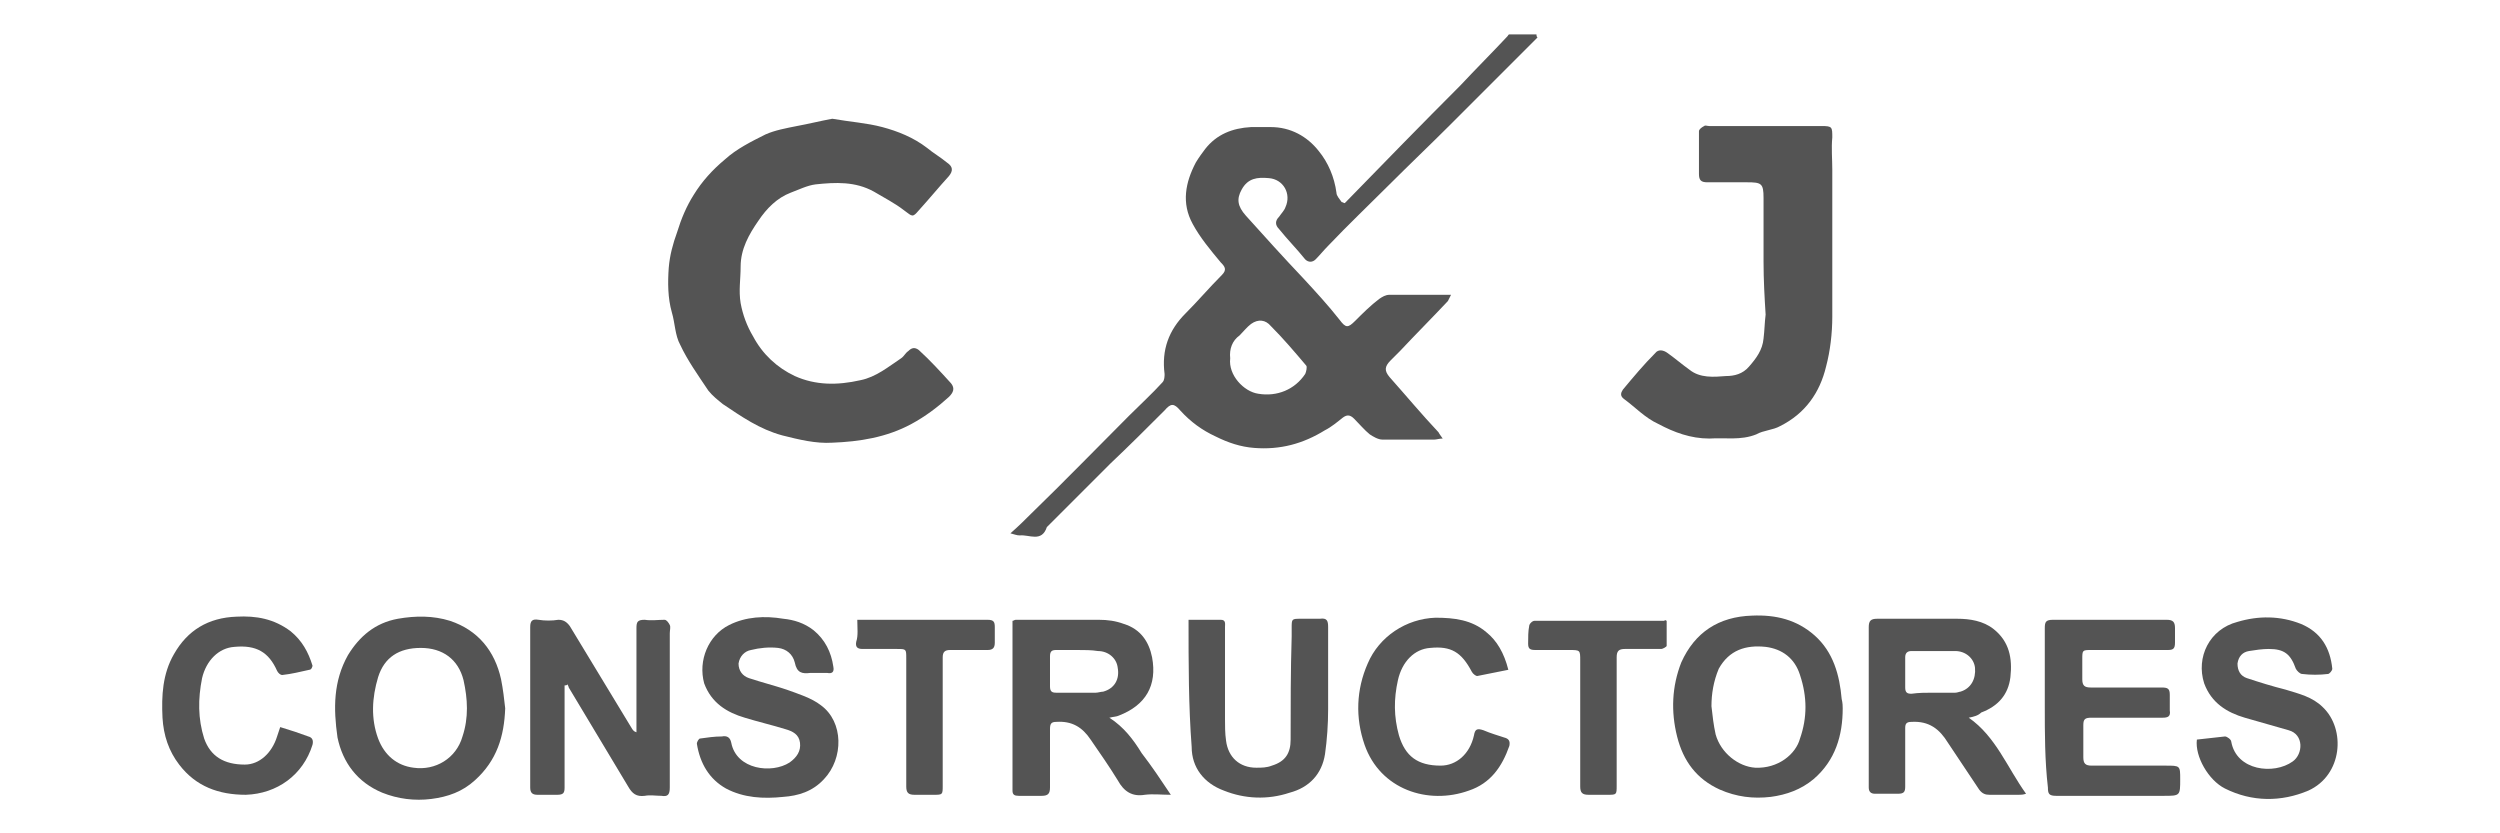
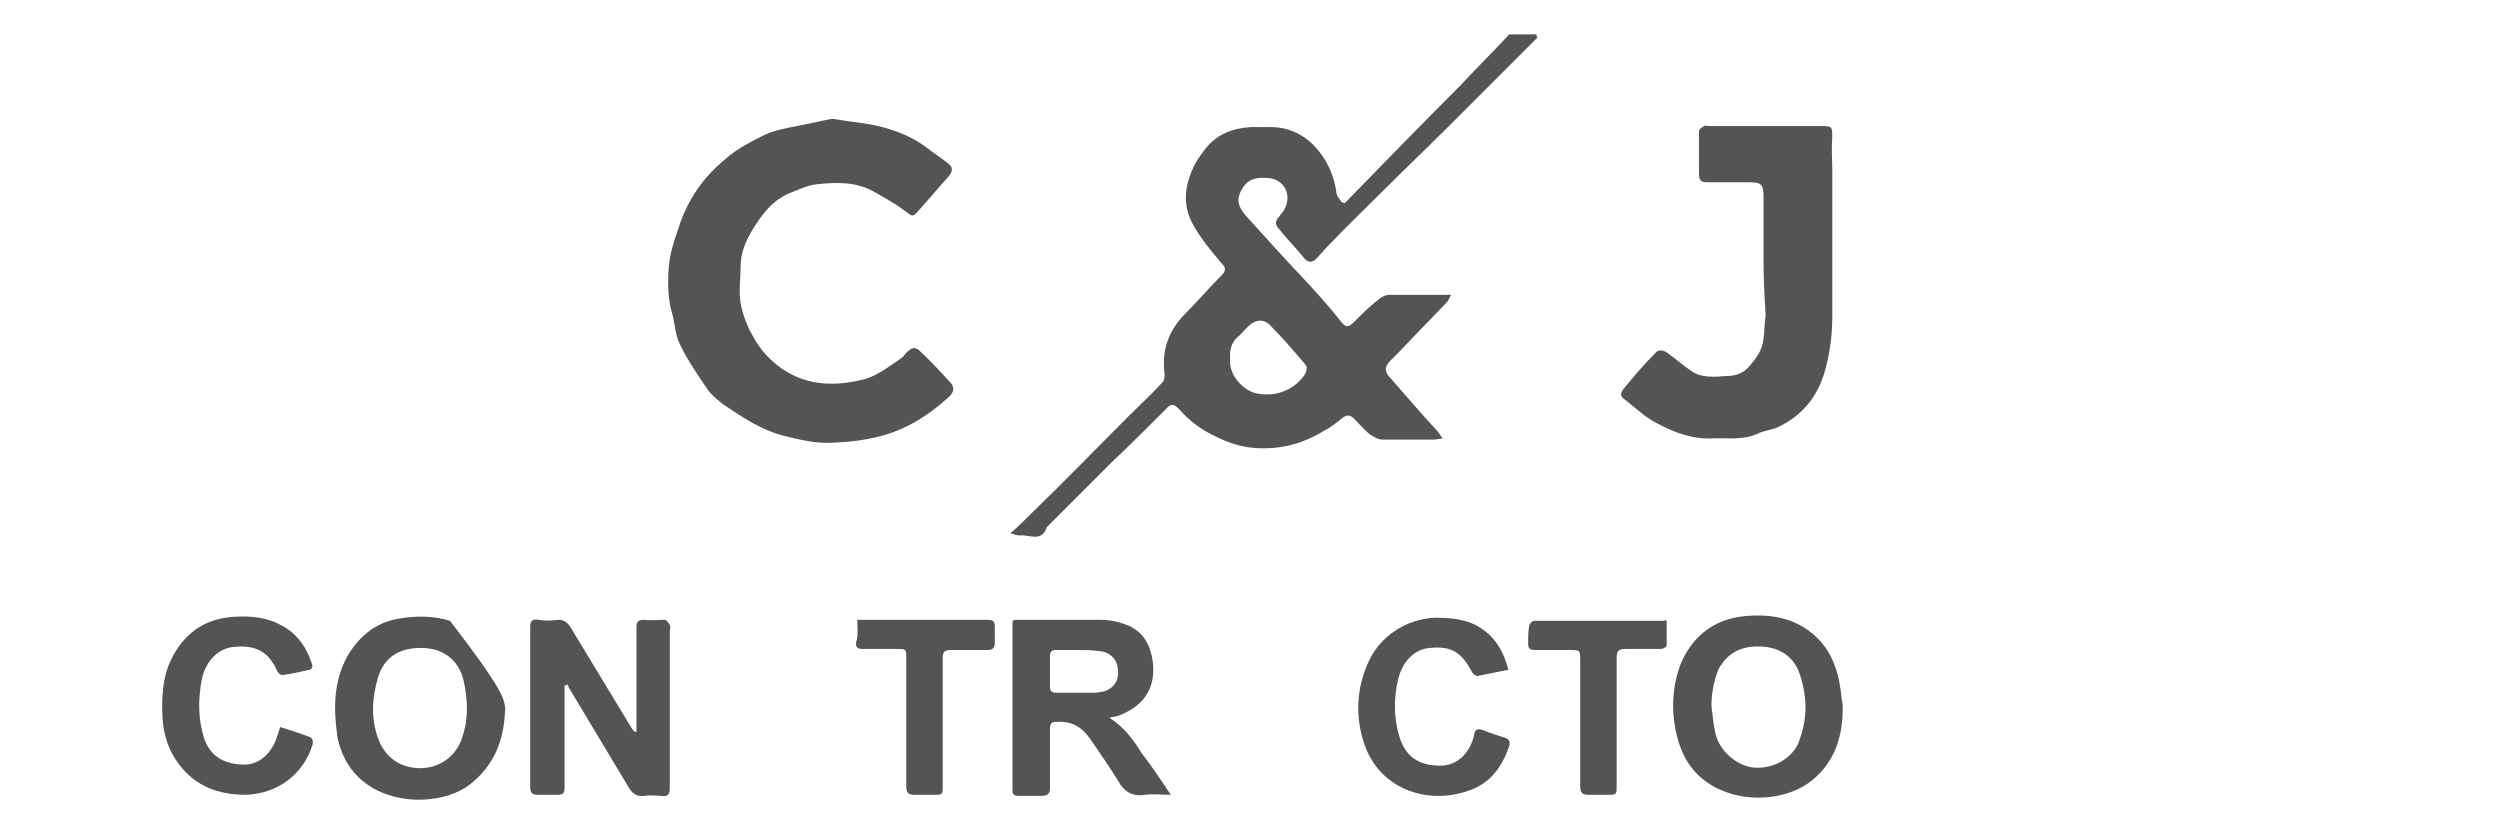
<svg xmlns="http://www.w3.org/2000/svg" version="1.1" id="Capa_1" x="0px" y="0px" viewBox="0 0 240 80" style="enable-background:new 0 0 240 80;" xml:space="preserve">
  <style type="text/css">
	.st0{fill:#F1F1F1;}
	.st1{fill:#232323;}
	.st2{fill:none;}
	.st3{fill:#E2E2E2;}
	.st4{fill:#FFFFFF;}
	.st5{fill:#3F3D3D;}
	.st6{fill:none;stroke:#FFFFFF;stroke-width:2;stroke-linecap:round;stroke-linejoin:round;stroke-miterlimit:10;}
	.st7{fill:none;stroke:#FFFFFF;stroke-miterlimit:10;}
	.st8{opacity:0.4;}
	.st9{fill:#0C0C0C;}
	.st10{fill:none;stroke:#050505;stroke-miterlimit:10;}
	.st11{fill:none;stroke:#191919;stroke-width:2;stroke-linecap:round;stroke-linejoin:round;stroke-miterlimit:10;}
	.st12{fill:#DED5D5;}
	.st13{fill:#070707;}
	.st14{fill:#F3F3F3;}
	.st15{fill:#373737;}
	.st16{fill-rule:evenodd;clip-rule:evenodd;fill:#FFFFFF;}
	.st17{fill:#313131;}
	.st18{fill:#438DCC;}
	.st19{fill:#4DC247;}
	.st20{clip-path:url(#SVGID_176_);}
	.st21{clip-path:url(#SVGID_180_);}
	.st22{clip-path:url(#SVGID_184_);}
	.st23{clip-path:url(#SVGID_188_);}
	.st24{clip-path:url(#SVGID_192_);}
	.st25{clip-path:url(#SVGID_196_);}
	.st26{fill:#545454;}
	.st27{fill:#939292;}
</style>
  <g>
    <path class="st26" d="M97,51.2c0.8-0.7,1.4-1.3,2-1.9c3.2-3.1,6.3-6.3,9.4-9.4c1.1-1.1,2.2-2.1,3.2-3.2c0.2-0.2,0.2-0.6,0.2-0.8   c-0.3-2.3,0.4-4.2,2-5.8c1.2-1.2,2.3-2.5,3.5-3.7c0.5-0.5,0.3-0.8-0.1-1.2c-1-1.2-2-2.4-2.7-3.7c-1.1-2-0.7-4,0.3-5.9   c0.3-0.5,0.6-0.9,0.9-1.3c1.1-1.4,2.6-2,4.4-2.1c0.6,0,1.3,0,1.9,0c1.9,0,3.5,0.9,4.6,2.3c0.9,1.1,1.5,2.5,1.7,4   c0,0.3,0.3,0.6,0.5,0.9c0.1,0,0.2,0.1,0.3,0.1c3.7-3.8,7.4-7.6,11.1-11.3c1.5-1.6,3-3.1,4.5-4.7c0.1-0.1,0.1-0.2,0.2-0.2   c0.9,0,1.7,0,2.6,0c0,0.1,0,0.2,0.1,0.3c-1,1-2,2-3.1,3.1c-1.8,1.8-3.6,3.6-5.3,5.3c-1.9,1.9-3.9,3.8-5.8,5.7c-2,2-4,3.9-5.9,5.9   c-0.4,0.4-0.8,0.9-1.2,1.3c-0.3,0.3-0.7,0.3-1,0c-0.8-1-1.7-1.9-2.5-2.9c-0.4-0.4-0.4-0.8,0-1.2c0.2-0.3,0.5-0.6,0.6-0.9   c0.6-1.3-0.2-2.7-1.6-2.8c-1.1-0.1-2,0-2.6,1.1c-0.5,0.9-0.4,1.6,0.4,2.5c1.8,2,3.6,4,5.5,6c1.2,1.3,2.4,2.6,3.5,4   c0.6,0.8,0.8,0.8,1.5,0.1c0.7-0.7,1.5-1.5,2.3-2.1c0.3-0.2,0.6-0.4,1-0.4c1.9,0,3.9,0,5.9,0c-0.1,0.2-0.2,0.4-0.3,0.6   c-1.5,1.6-3.1,3.2-4.6,4.8c-0.3,0.3-0.6,0.6-0.9,0.9c-0.6,0.6-0.6,1-0.1,1.6c1.6,1.8,3.1,3.6,4.7,5.3c0.1,0.2,0.2,0.3,0.4,0.6   c-0.3,0-0.6,0.1-0.8,0.1c-1.7,0-3.3,0-5,0c-0.4,0-0.9-0.3-1.2-0.5c-0.5-0.4-1-1-1.5-1.5c-0.4-0.4-0.7-0.4-1.1-0.1   c-0.5,0.4-1.1,0.9-1.7,1.2c-2.1,1.3-4.3,1.9-6.8,1.7c-1.3-0.1-2.5-0.5-3.7-1.1c-1.3-0.6-2.4-1.4-3.4-2.5c-0.6-0.7-0.9-0.7-1.5,0   c-1.7,1.7-3.4,3.4-5.2,5.1c-2,2-4,4-6,6c0,0-0.1,0.1-0.1,0.1c-0.5,1.5-1.7,0.7-2.6,0.8C97.6,51.4,97.4,51.3,97,51.2z M118.1,34.4   c-0.2,1.6,1.3,3.2,2.7,3.4c1.8,0.3,3.5-0.4,4.5-1.9c0.1-0.2,0.2-0.7,0.1-0.8c-1.1-1.3-2.2-2.6-3.4-3.8c-0.5-0.6-1.2-0.7-1.9-0.2   c-0.4,0.3-0.7,0.7-1.1,1.1C118.3,32.7,118,33.5,118.1,34.4z" />
    <path class="st26" d="M79.9,11.4c1.7,0.3,3.3,0.4,4.8,0.8c1.5,0.4,3,1,4.3,2c0.6,0.5,1.3,0.9,1.9,1.4c0.6,0.4,0.6,0.8,0.2,1.3   c-1,1.1-1.9,2.2-2.9,3.3c-0.6,0.7-0.6,0.6-1.4,0c-0.9-0.7-1.9-1.2-2.9-1.8c-1.8-1-3.7-0.9-5.6-0.7c-0.8,0.1-1.6,0.5-2.4,0.8   c-1.3,0.5-2.3,1.5-3.1,2.7c-0.9,1.3-1.7,2.7-1.7,4.4c0,1.2-0.2,2.3,0,3.5c0.2,1.1,0.6,2.2,1.2,3.2c0.9,1.7,2.3,3,4,3.8   c2,0.9,4.1,0.9,6.3,0.4c1.5-0.3,2.7-1.3,3.9-2.1c0.3-0.2,0.4-0.5,0.7-0.7c0.3-0.3,0.6-0.4,1-0.1c1.1,1,2.1,2.1,3.1,3.2   c0.4,0.5,0.2,0.9-0.2,1.3c-1.1,1-2.3,1.9-3.6,2.6c-2.4,1.3-5,1.7-7.6,1.8c-1.6,0.1-3.2-0.3-4.8-0.7c-2.2-0.6-3.9-1.8-5.7-3   c-0.5-0.4-1-0.8-1.4-1.3C67,36,66,34.6,65.3,33.1c-0.5-0.9-0.5-2.1-0.8-3.1c-0.4-1.4-0.4-2.9-0.3-4.3c0.1-1.2,0.4-2.3,0.8-3.4   c0.4-1.3,0.9-2.5,1.6-3.6c0.8-1.3,1.8-2.4,3-3.4c1.1-1,2.5-1.7,3.9-2.4c0.9-0.4,2-0.6,3-0.8C77.6,11.9,78.8,11.6,79.9,11.4z" />
    <path class="st26" d="M169.3,25.1c0-2,0-4,0-6.1c0-1.4-0.2-1.5-1.6-1.5c-1.3,0-2.5,0-3.8,0c-0.6,0-0.8-0.2-0.8-0.8   c0-1.4,0-2.7,0-4.1c0-0.2,0.3-0.4,0.5-0.5c0.1-0.1,0.3,0,0.5,0c3.6,0,7.2,0,10.8,0c1,0,1,0.1,1,1.1c-0.1,1,0,2.1,0,3.1   c0,4.7,0,9.4,0,14.1c0,1.6-0.2,3.3-0.6,4.8c-0.6,2.5-2,4.5-4.4,5.7c-0.7,0.4-1.6,0.4-2.3,0.8c-1.5,0.6-3,0.3-4.5,0.4   c-1.8,0-3.4-0.6-4.9-1.4c-1.3-0.6-2.2-1.6-3.3-2.4c-0.4-0.3-0.3-0.6-0.1-0.9c1-1.2,2-2.4,3.1-3.5c0.3-0.4,0.8-0.3,1.2,0   c0.7,0.5,1.4,1.1,2.1,1.6c1,0.8,2.3,0.7,3.5,0.6c0.8,0,1.6-0.2,2.2-0.9c0.7-0.8,1.3-1.6,1.4-2.7c0.1-0.8,0.1-1.5,0.2-2.3   C169.4,28.6,169.3,26.9,169.3,25.1C169.3,25.1,169.3,25.1,169.3,25.1z" />
    <path class="st26" d="M54.2,65.8c0,0.9,0,1.8,0,2.7c0,2.4,0,4.7,0,7.1c0,0.5-0.1,0.7-0.7,0.7c-0.6,0-1.3,0-1.9,0   c-0.5,0-0.7-0.2-0.7-0.7c0-3.7,0-7.4,0-11.1c0-1.4,0-2.9,0-4.3c0-0.6,0.2-0.8,0.8-0.7c0.6,0.1,1.3,0.1,1.9,0c0.5,0,0.8,0.2,1.1,0.6   c2,3.3,4,6.6,6,9.9c0.1,0.1,0.1,0.2,0.4,0.3c0-0.8,0-1.7,0-2.5c0-2.5,0-5,0-7.5c0-0.6,0.1-0.8,0.8-0.8c0.6,0.1,1.3,0,1.9,0   c0.2,0,0.4,0.3,0.5,0.5c0.1,0.2,0,0.5,0,0.8c0,4.9,0,9.8,0,14.8c0,0.7-0.2,0.9-0.8,0.8c-0.5,0-1.1-0.1-1.6,0   c-0.8,0.1-1.2-0.2-1.6-0.9c-1.9-3.2-3.8-6.3-5.7-9.5c0-0.1-0.1-0.2-0.1-0.3C54.4,65.8,54.3,65.8,54.2,65.8z" />
    <path class="st26" d="M112.4,76.3c-0.9,0-1.7-0.1-2.5,0c-1.2,0.2-2-0.3-2.6-1.4c-0.8-1.3-1.7-2.6-2.6-3.9c-0.8-1.2-1.8-1.8-3.3-1.7   c-0.5,0-0.6,0.2-0.6,0.7c0,1.9,0,3.7,0,5.6c0,0.6-0.2,0.8-0.8,0.8c-0.7,0-1.4,0-2.2,0c-0.4,0-0.6-0.1-0.6-0.5c0-5.4,0-10.7,0-16.1   c0,0,0-0.1,0-0.2c0.1,0,0.2-0.1,0.3-0.1c2.7,0,5.3,0,8,0c0.8,0,1.6,0.1,2.4,0.4c1.6,0.5,2.4,1.7,2.7,3.2c0.5,2.7-0.6,4.6-3.2,5.6   c-0.2,0.1-0.5,0.1-0.9,0.2c1.4,0.9,2.3,2.1,3.1,3.4C110.6,73.6,111.4,74.8,112.4,76.3z M103.4,62.4   C103.4,62.4,103.4,62.4,103.4,62.4c-0.7,0-1.3,0-2,0c-0.4,0-0.6,0.1-0.6,0.6c0,1,0,1.9,0,2.9c0,0.5,0.2,0.6,0.6,0.6   c1.3,0,2.5,0,3.8,0c0.2,0,0.5-0.1,0.7-0.1c1.1-0.3,1.6-1.2,1.4-2.3c-0.1-0.9-0.9-1.6-1.9-1.6C104.8,62.4,104.1,62.4,103.4,62.4z" />
-     <path class="st26" d="M189,68.9c2.6,1.8,3.7,4.8,5.5,7.3c-0.3,0.1-0.5,0.1-0.7,0.1c-0.9,0-1.9,0-2.8,0c-0.4,0-0.7-0.1-1-0.5   c-1-1.5-2-3-3-4.5c-0.8-1.3-1.8-2.1-3.5-2c-0.5,0-0.6,0.2-0.6,0.6c0,1.9,0,3.8,0,5.6c0,0.5-0.1,0.7-0.7,0.7c-0.7,0-1.5,0-2.2,0   c-0.4,0-0.6-0.2-0.6-0.6c0-5.1,0-10.3,0-15.4c0-0.6,0.2-0.8,0.8-0.8c2.6,0,5.2,0,7.7,0c1.2,0,2.5,0.2,3.5,1   c1.5,1.2,1.8,2.8,1.6,4.6c-0.2,1.7-1.2,2.8-2.8,3.4C189.9,68.7,189.5,68.8,189,68.9z M185.5,66.5C185.5,66.5,185.5,66.4,185.5,66.5   c0.7,0,1.4,0,2.2,0c0.2,0,0.4-0.1,0.5-0.1c1-0.3,1.5-1.2,1.4-2.3c-0.1-0.9-0.9-1.6-1.9-1.6c-1.4,0-2.8,0-4.2,0   c-0.4,0-0.6,0.2-0.6,0.6c0,1,0,1.9,0,2.9c0,0.5,0.2,0.6,0.6,0.6C184.2,66.5,184.9,66.5,185.5,66.5z" />
-     <path class="st26" d="M48.5,68c-0.1,2.7-0.8,5-2.9,6.9c-1.2,1.1-2.6,1.6-4.2,1.8c-1.6,0.2-3.2,0-4.7-0.6c-2.4-1-3.8-2.9-4.3-5.3   C32,68,32,65.4,33.4,62.9c1.1-1.8,2.6-3.1,4.8-3.5c1.7-0.3,3.4-0.3,5,0.2c2.7,0.9,4.3,2.9,4.9,5.6C48.3,66.2,48.4,67.1,48.5,68z    M40.4,62.2c-2.1,0-3.5,0.9-4.1,2.8c-0.6,2-0.7,4,0,5.9c0.6,1.6,1.8,2.6,3.4,2.8c2.1,0.3,4.1-0.9,4.7-3c0.6-1.8,0.5-3.6,0.1-5.4   C44,63.3,42.5,62.2,40.4,62.2z" />
+     <path class="st26" d="M48.5,68c-0.1,2.7-0.8,5-2.9,6.9c-1.2,1.1-2.6,1.6-4.2,1.8c-1.6,0.2-3.2,0-4.7-0.6c-2.4-1-3.8-2.9-4.3-5.3   C32,68,32,65.4,33.4,62.9c1.1-1.8,2.6-3.1,4.8-3.5c1.7-0.3,3.4-0.3,5,0.2C48.3,66.2,48.4,67.1,48.5,68z    M40.4,62.2c-2.1,0-3.5,0.9-4.1,2.8c-0.6,2-0.7,4,0,5.9c0.6,1.6,1.8,2.6,3.4,2.8c2.1,0.3,4.1-0.9,4.7-3c0.6-1.8,0.5-3.6,0.1-5.4   C44,63.3,42.5,62.2,40.4,62.2z" />
    <path class="st26" d="M176.9,68c0,2.6-0.7,5-2.8,6.8c-1.2,1-2.6,1.5-4.1,1.7c-1.7,0.2-3.3,0-4.9-0.7c-2.2-1-3.5-2.7-4.1-5.1   c-0.6-2.4-0.5-4.8,0.4-7.1c1.3-2.9,3.6-4.4,6.8-4.5c2.3-0.1,4.3,0.4,6,1.9c1.8,1.6,2.4,3.8,2.6,6.1C176.9,67.5,176.9,67.8,176.9,68   z M164.3,67.8c0.1,0.9,0.2,1.8,0.4,2.7c0.5,1.8,2.2,3.1,3.8,3.2c2.2,0.1,3.9-1.3,4.3-2.8c0.7-2,0.7-4,0-6.1   c-0.5-1.6-1.7-2.5-3.3-2.7c-1.9-0.2-3.5,0.3-4.5,2.1C164.5,65.4,164.3,66.6,164.3,67.8z" />
-     <path class="st26" d="M196.3,67.9c0-2.5,0-5.1,0-7.6c0-0.6,0.1-0.8,0.8-0.8c3.6,0,7.2,0,10.9,0c0.6,0,0.8,0.2,0.8,0.8   c0,0.5,0,0.9,0,1.4c0,0.6-0.2,0.7-0.7,0.7c-2.4,0-4.9,0-7.3,0c-0.9,0-0.9,0-0.9,0.9c0,0.6,0,1.3,0,1.9c0,0.6,0.2,0.8,0.8,0.8   c2.3,0,4.5,0,6.8,0c0.6,0,0.8,0.1,0.8,0.7c0,0.5,0,1,0,1.5c0.1,0.6-0.2,0.7-0.7,0.7c-2.3,0-4.6,0-6.8,0c-0.6,0-0.8,0.1-0.8,0.7   c0,1,0,2,0,3.1c0,0.6,0.2,0.8,0.8,0.8c2.4,0,4.7,0,7.1,0c1.4,0,1.4,0,1.4,1.3c0,1.6,0,1.6-1.6,1.6c-3.4,0-6.9,0-10.3,0   c-0.7,0-0.8-0.2-0.8-0.8C196.3,73,196.3,70.4,196.3,67.9C196.3,67.9,196.3,67.9,196.3,67.9z" />
-     <path class="st26" d="M78.2,64.6c-0.1,0-0.3,0-0.4,0c-0.8,0.1-1.3,0-1.5-1c-0.2-0.8-0.8-1.3-1.6-1.4c-0.9-0.1-1.8,0-2.6,0.2   c-0.6,0.1-1.1,0.6-1.2,1.3c0,0.7,0.4,1.2,1,1.4c1.2,0.4,2.4,0.7,3.6,1.1c1.1,0.4,2.4,0.8,3.3,1.5c2.2,1.6,2.2,5.1,0.3,7.1   c-1.1,1.2-2.5,1.6-3.9,1.7c-1.9,0.2-3.8,0.1-5.5-0.8c-1.6-0.9-2.5-2.4-2.8-4.3c0-0.2,0.2-0.5,0.3-0.5c0.7-0.1,1.4-0.2,2.1-0.2   c0.5-0.1,0.8,0.1,0.9,0.6c0.5,2.6,3.9,3,5.6,1.9c0.7-0.5,1.1-1.1,1-1.9c-0.1-0.8-0.7-1.1-1.4-1.3c-1.3-0.4-2.6-0.7-3.9-1.1   c-1.7-0.5-3.2-1.4-3.9-3.3C67,63.4,68,61,70,60c1.6-0.8,3.4-0.9,5.2-0.6c1,0.1,2,0.4,2.9,1.1c1.1,0.9,1.7,2.1,1.9,3.5   c0.1,0.5-0.1,0.7-0.6,0.6C79,64.6,78.6,64.6,78.2,64.6C78.2,64.6,78.2,64.6,78.2,64.6z" />
-     <path class="st26" d="M210.9,71c0.9-0.1,1.8-0.2,2.7-0.3c0.2,0,0.6,0.3,0.6,0.5c0.5,2.8,4.1,3.2,5.9,1.9c1-0.7,1.1-2.6-0.4-3   c-1.4-0.4-2.8-0.8-4.2-1.2c-1.7-0.5-3.2-1.4-3.9-3.3c-0.8-2.5,0.5-5.2,3.2-5.9c2-0.6,4.1-0.6,6.1,0.2c1.9,0.8,2.8,2.3,3,4.3   c0,0.2-0.3,0.5-0.4,0.5c-0.8,0.1-1.7,0.1-2.5,0c-0.2,0-0.5-0.3-0.6-0.5c-0.5-1.4-1.1-1.9-2.6-1.9c-0.6,0-1.3,0.1-1.9,0.2   c-0.6,0.1-1,0.5-1.1,1.2c0,0.7,0.3,1.2,0.9,1.4c1.2,0.4,2.5,0.8,3.7,1.1c1.3,0.4,2.6,0.7,3.6,1.7c2.2,2.1,1.9,6.5-1.4,8   c-2.6,1.1-5.4,1.1-8-0.2C212,74.9,210.7,72.6,210.9,71z" />
-     <path class="st26" d="M114.1,59.5c1.1,0,2.1,0,3.1,0c0.5,0,0.4,0.4,0.4,0.7c0,2.9,0,5.9,0,8.8c0,0.7,0,1.4,0.1,2.1   c0.2,1.6,1.3,2.6,2.9,2.6c0.5,0,1,0,1.5-0.2c1.3-0.4,1.8-1.2,1.8-2.5c0-3.3,0-6.6,0.1-9.9c0-0.3,0-0.5,0-0.8c0-0.9,0-0.9,0.9-0.9   c0.6,0,1.2,0,1.8,0c0.7-0.1,0.8,0.2,0.8,0.8c0,2.6,0,5.3,0,7.9c0,1.4-0.1,2.9-0.3,4.3c-0.3,1.9-1.5,3.2-3.4,3.7   c-2.1,0.7-4.3,0.6-6.3-0.2c-1.9-0.7-3.1-2.2-3.1-4.2C114.1,67.8,114.1,63.7,114.1,59.5z" />
    <path class="st26" d="M26.9,69.8c1,0.3,1.9,0.6,2.7,0.9c0.4,0.1,0.5,0.4,0.4,0.8c-0.9,2.9-3.4,4.7-6.4,4.8c-2.6,0-4.8-0.8-6.4-2.9   c-1-1.3-1.5-2.8-1.6-4.5c-0.1-2.1,0-4.2,1.1-6.1c1.3-2.3,3.3-3.5,6-3.6c1.9-0.1,3.6,0.2,5.2,1.4c1.1,0.9,1.7,2,2.1,3.3   c0,0.1-0.1,0.4-0.3,0.4c-0.9,0.2-1.7,0.4-2.6,0.5c-0.2,0-0.4-0.2-0.5-0.4c-0.8-1.8-2-2.5-4.1-2.3c-1.5,0.1-2.7,1.3-3.1,3   C19,67.1,19,69,19.6,70.9c0.6,1.7,1.9,2.5,3.9,2.5c1.4,0,2.6-1.1,3.1-2.7C26.7,70.4,26.8,70.1,26.9,69.8z" />
    <path class="st26" d="M144.8,64.3c-1,0.2-2,0.4-3,0.6c-0.1,0-0.4-0.2-0.5-0.4c-1-1.9-2-2.5-4-2.3c-1.5,0.1-2.7,1.3-3.1,3.1   c-0.4,1.8-0.4,3.5,0.1,5.3c0.6,2,1.8,2.9,4,2.9c1.5,0,2.8-1.1,3.2-2.9c0.1-0.6,0.3-0.7,0.9-0.5c0.7,0.3,1.4,0.5,2,0.7   c0.4,0.1,0.6,0.3,0.5,0.8c-0.7,2-1.8,3.6-3.9,4.3c-3.9,1.4-8.5-0.1-10-4.4c-0.9-2.6-0.8-5.3,0.3-7.8c1.1-2.6,3.7-4.3,6.5-4.4   c1.8,0,3.5,0.2,4.9,1.4C143.7,61.5,144.4,62.7,144.8,64.3z" />
    <path class="st26" d="M160,59.6c0,0.8,0,1.6,0,2.4c0,0.1-0.4,0.3-0.5,0.3c-1.2,0-2.3,0-3.5,0c-0.6,0-0.8,0.2-0.8,0.8   c0,4.1,0,8.2,0,12.3c0,0.9,0,0.9-0.9,0.9c-0.6,0-1.2,0-1.8,0c-0.6,0-0.8-0.2-0.8-0.8c0-4,0-8.1,0-12.1c0-1,0-1-1.1-1   c-1.1,0-2.1,0-3.2,0c-0.5,0-0.7-0.1-0.7-0.6c0-0.6,0-1.2,0.1-1.7c0-0.2,0.3-0.5,0.5-0.5c4.2,0,8.3,0,12.5,0   C159.8,59.5,159.8,59.5,160,59.6z" />
    <path class="st26" d="M82.3,59.5c2.2,0,4.3,0,6.4,0c2,0,4.1,0,6.1,0c0.6,0,0.7,0.2,0.7,0.7c0,0.5,0,1,0,1.5c0,0.5-0.2,0.7-0.7,0.7   c-1.2,0-2.4,0-3.6,0c-0.5,0-0.7,0.2-0.7,0.7c0,4.1,0,8.2,0,12.3c0,0.9,0,0.9-0.9,0.9c-0.6,0-1.2,0-1.8,0c-0.6,0-0.8-0.2-0.8-0.8   c0-4.1,0-8.2,0-12.3c0-0.9,0-0.9-0.9-0.9c-1.1,0-2.2,0-3.3,0c-0.5,0-0.7-0.2-0.6-0.7C82.4,61,82.3,60.3,82.3,59.5z" />
  </g>
</svg>